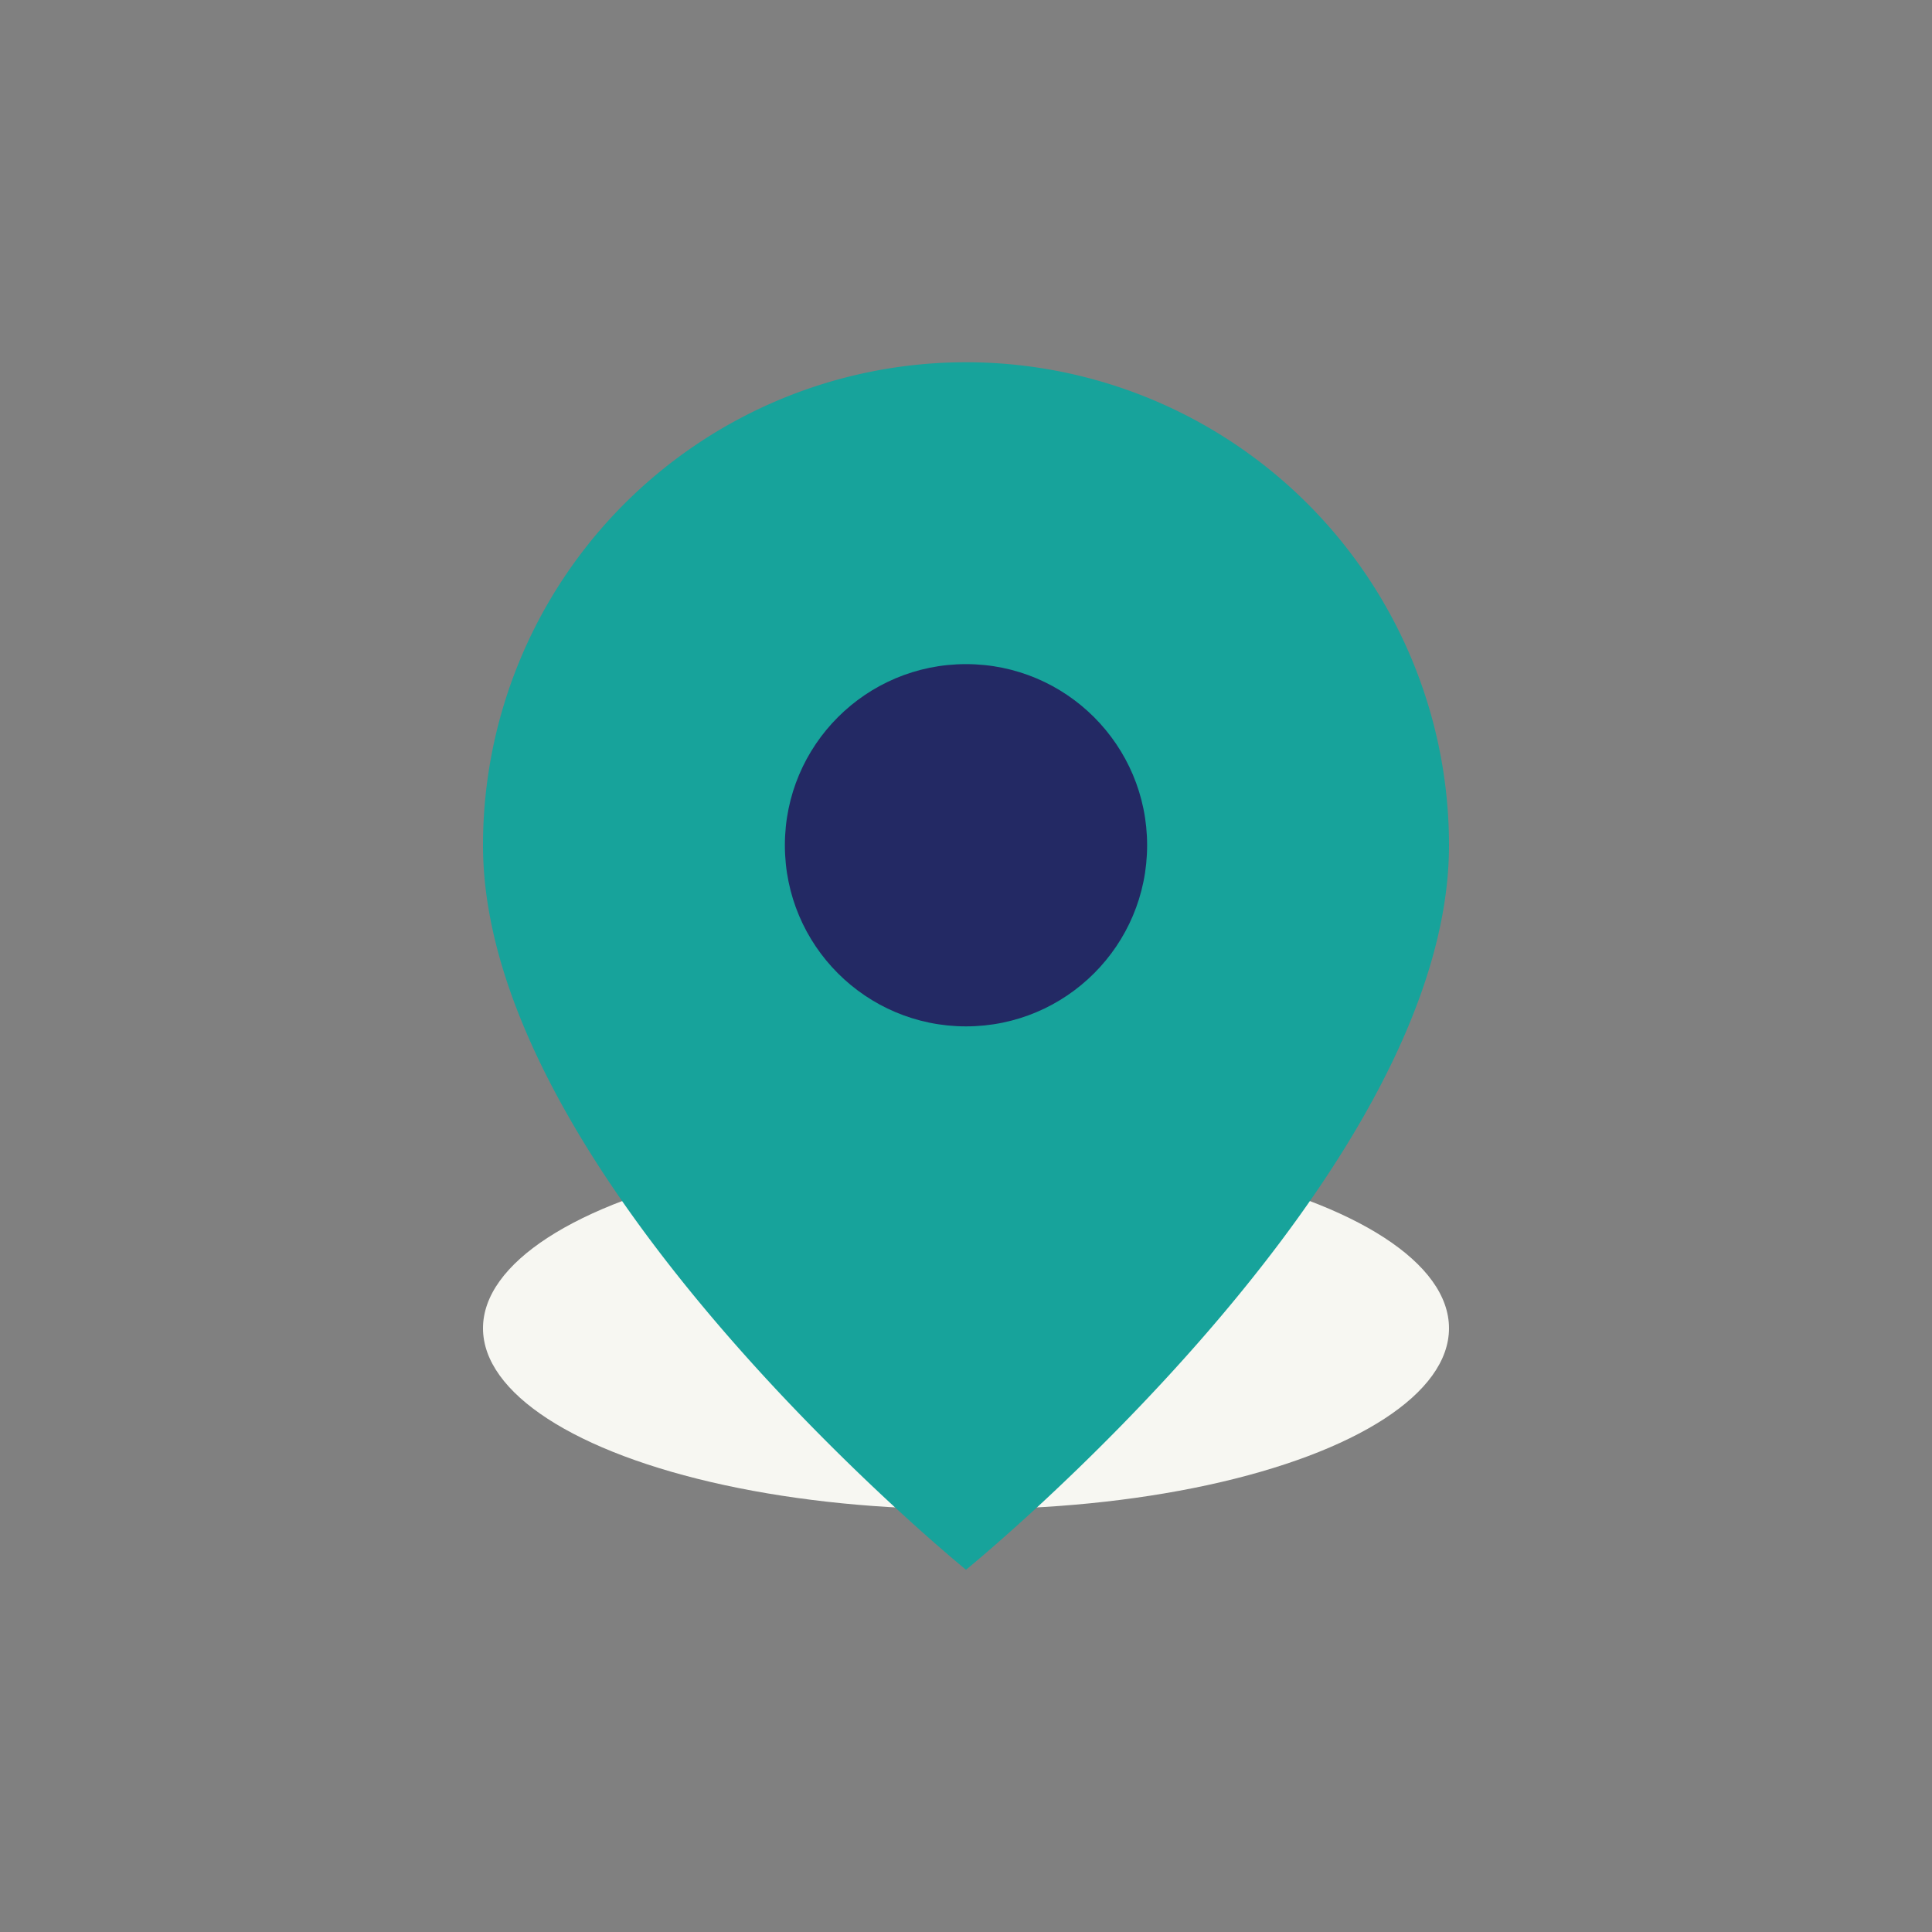
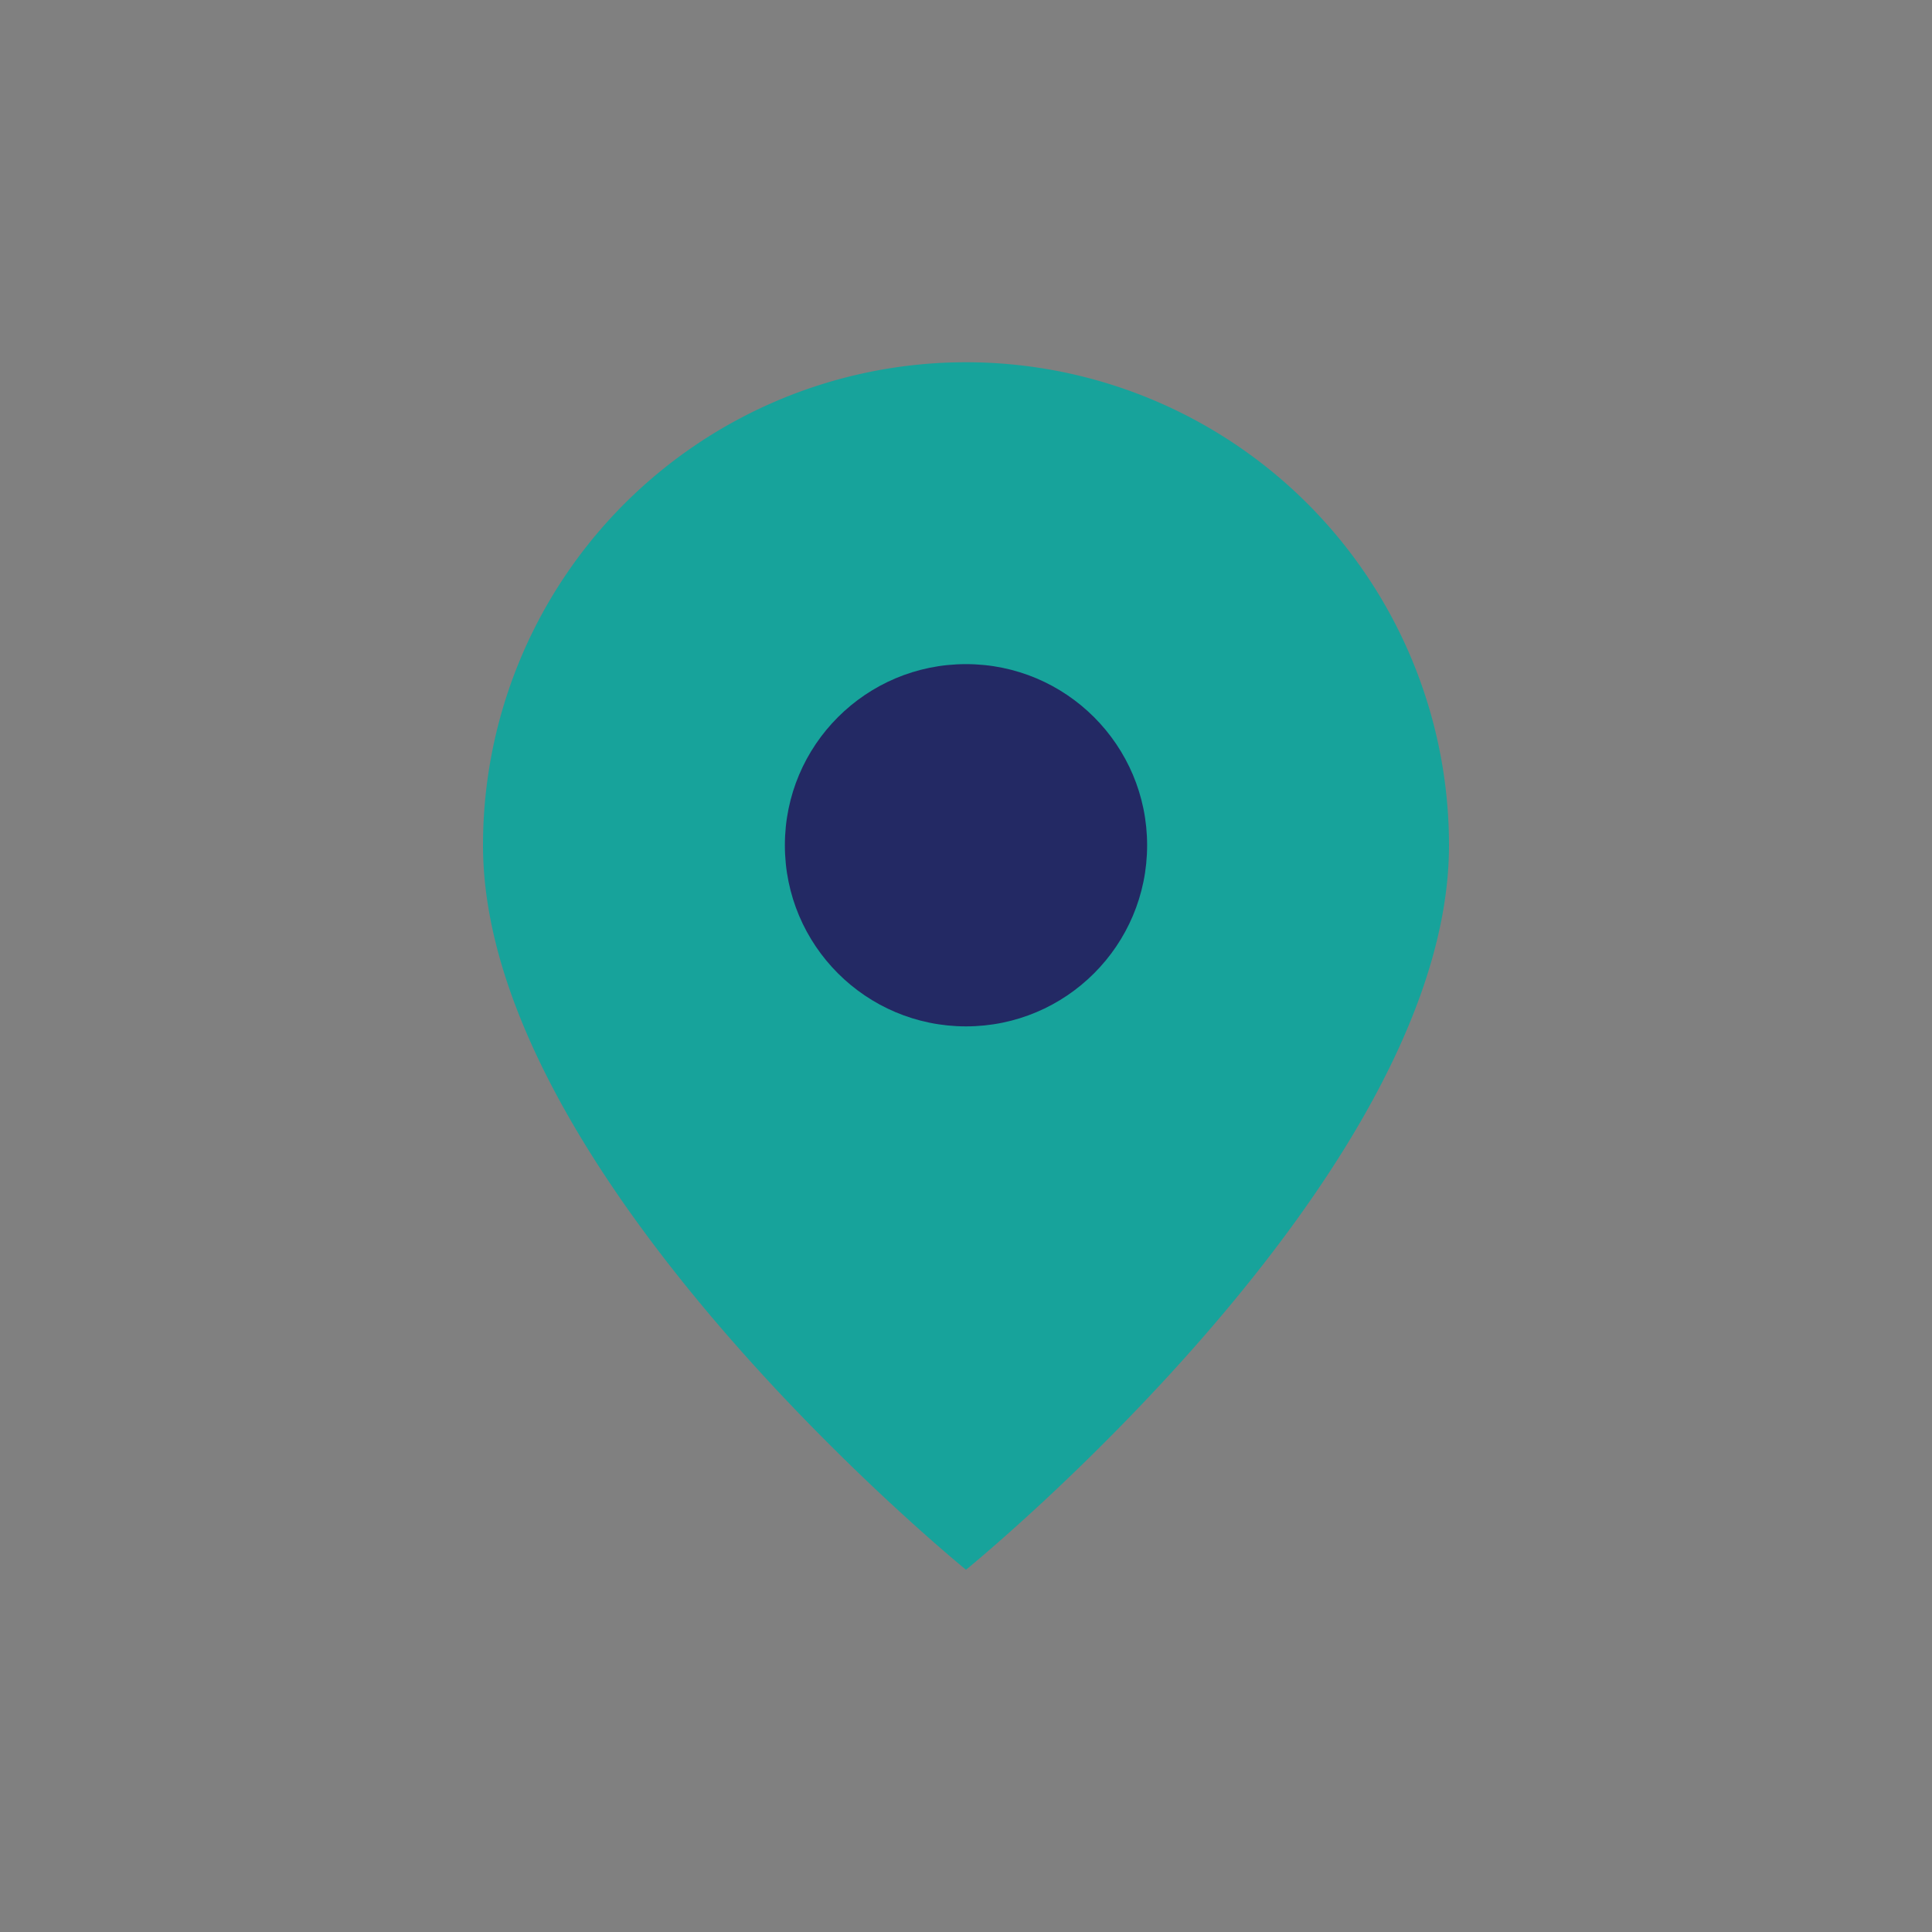
<svg xmlns="http://www.w3.org/2000/svg" width="32" height="32" viewBox="0 0 32 32">
  <rect x="0" y="0" width="32" height="32" fill="#808080" stroke="none" />
-   <ellipse cx="16" cy="22" rx="8" ry="3" fill="#F7F7F2" />
  <path d="M16 6a8 8 0 0 1 8 8c0 5.5-8 12-8 12s-8-6.5-8-12a8 8 0 0 1 8-8z" fill="#17A39B" />
  <circle cx="16" cy="14" r="3" fill="#232964" />
</svg>